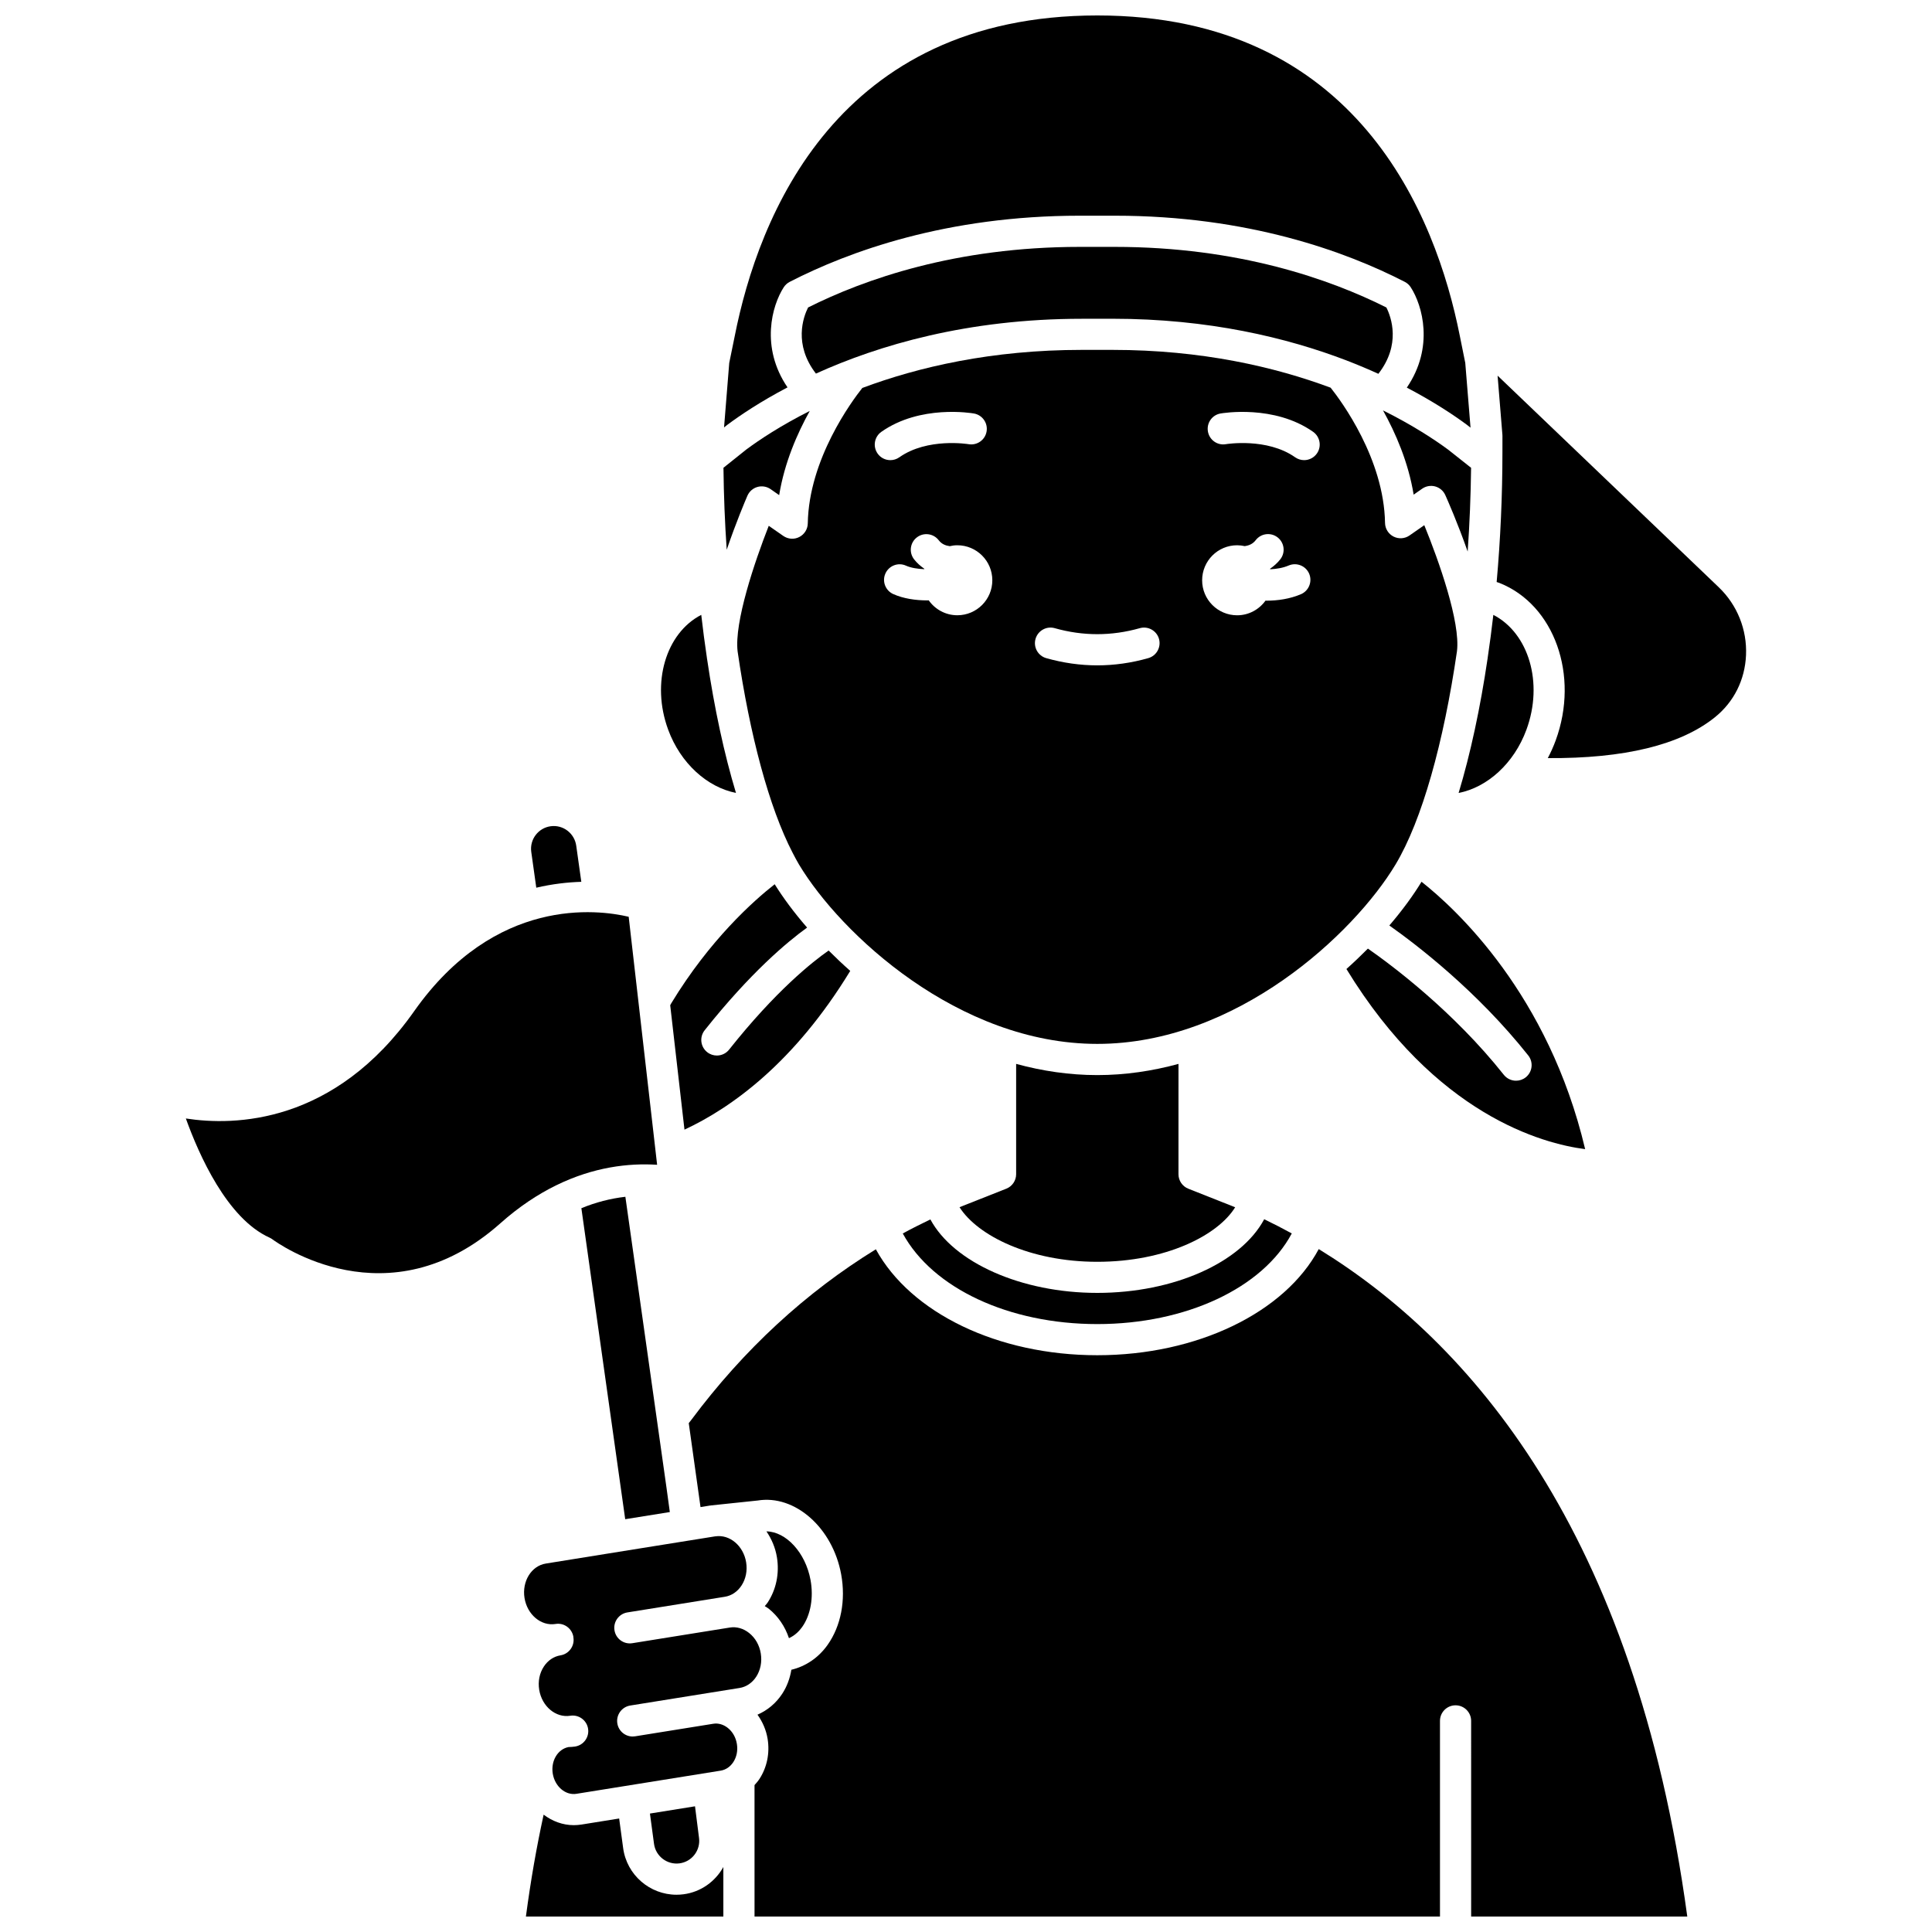
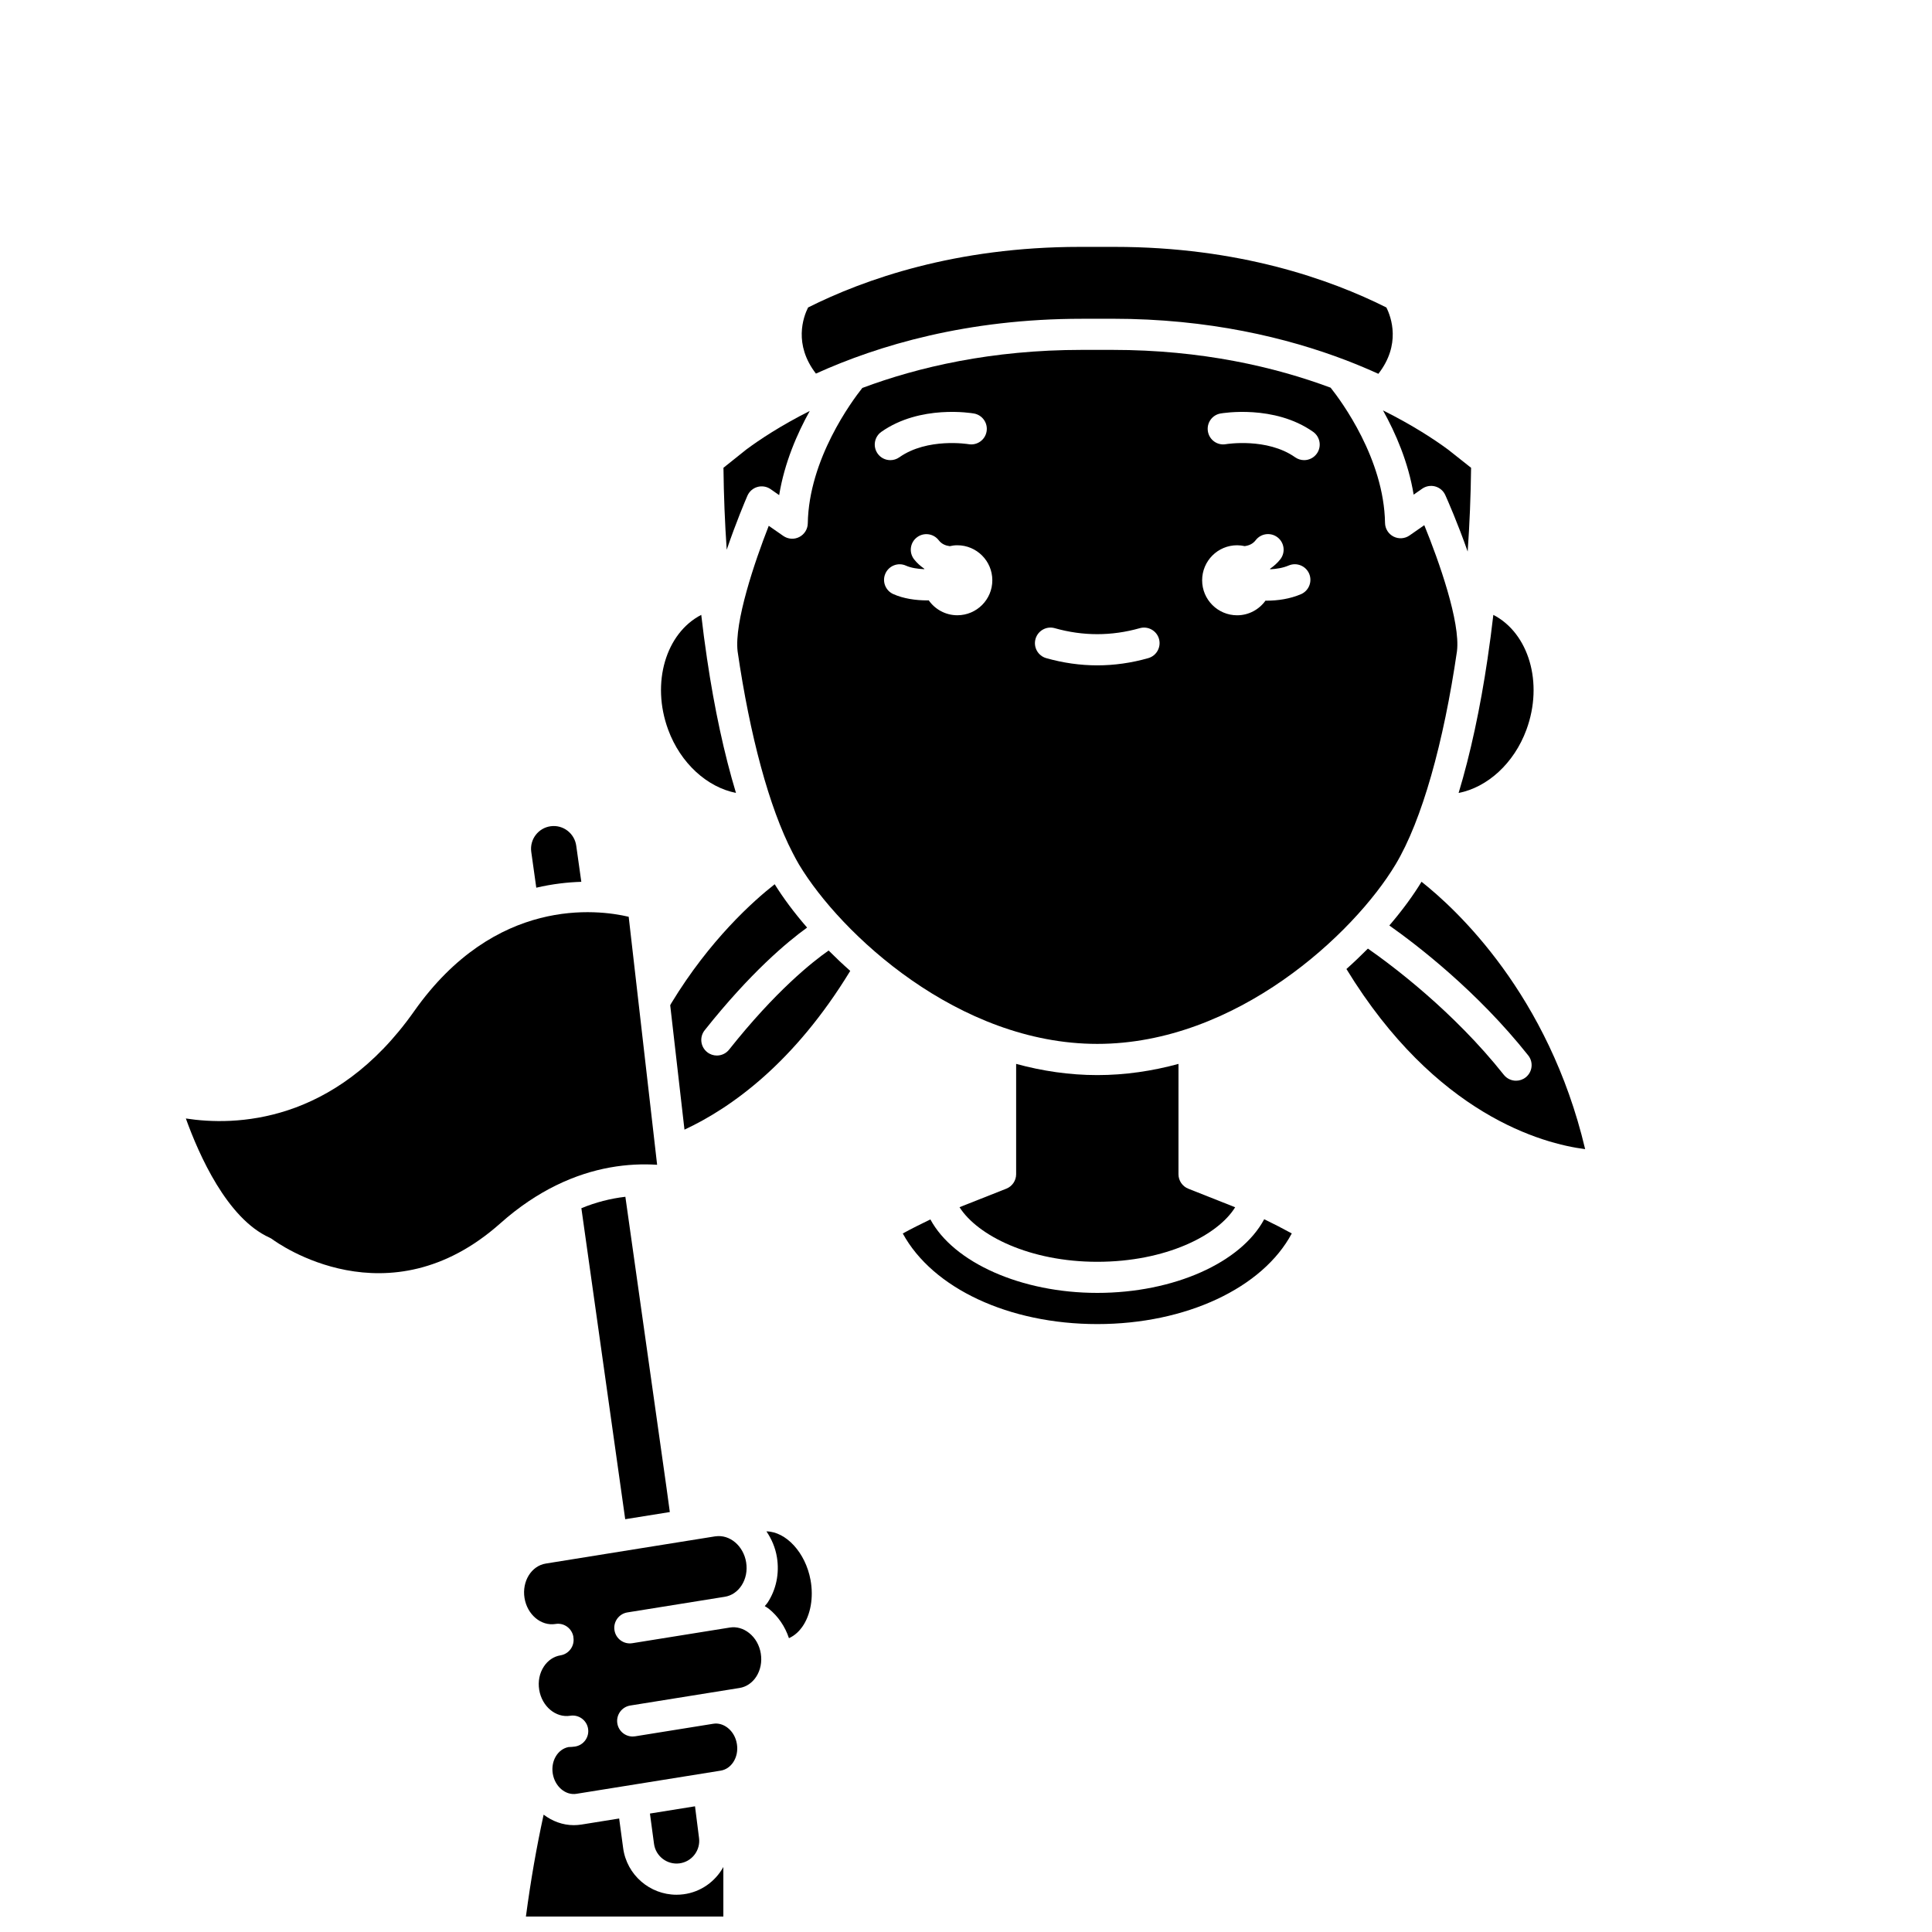
<svg xmlns="http://www.w3.org/2000/svg" width="800px" height="800px" version="1.1" viewBox="144 144 512 512">
  <defs>
    <clipPath id="c">
      <path d="m335 148.09h199v109.91h-199z" />
    </clipPath>
    <clipPath id="b">
-       <path d="m326 475h266v176.9h-266z" />
-     </clipPath>
+       </clipPath>
    <clipPath id="a">
      <path d="m283 624h53v27.902h-53z" />
    </clipPath>
  </defs>
  <path d="m438.82 228.47c25.453 0 46.211 5.004 62.012 11.047 0.051 0.023 0.098 0.039 0.148 0.062 2.957 1.137 5.703 2.305 8.305 3.484 6.027-7.746 3.414-15 2.121-17.578-14.863-7.457-39.125-16.059-71.98-16.059h-9.293c-32.859 0-57.125 8.602-71.984 16.059-1.277 2.547-3.898 9.777 2.082 17.52 16.512-7.484 40.074-14.527 70.496-14.527l8.094-0.004z" />
  <path d="m510.51 252.76c3.332 5.981 6.715 13.727 8.121 22.328l2.266-1.582c1.012-0.699 2.281-0.918 3.461-0.59 1.184 0.332 2.16 1.168 2.664 2.293 0.609 1.355 3.301 7.461 5.926 14.961 0.516-7.309 0.816-14.742 0.906-22.199l-6.102-4.828c-3.57-2.637-9.371-6.461-17.242-10.383z" />
  <path d="m513.84 373.09c7.012-11.688 12.754-32.324 16.27-56.496 0.957-7.684-4.773-23.906-8.66-33.414l-3.918 2.727c-1.246 0.871-2.883 0.98-4.238 0.285-1.359-0.699-2.223-2.086-2.246-3.609-0.285-16.996-11.562-32.254-14.414-35.84-14.816-5.512-34.148-10.02-57.816-10.02h-8.086c-23.938 0-43.379 4.543-58.207 10.09-2.766 3.481-14.168 18.855-14.453 35.891-0.023 1.523-0.887 2.91-2.246 3.606-1.355 0.707-2.984 0.586-4.238-0.281l-3.859-2.684c-3.734 9.508-9.191 25.621-8.246 33.316 3.234 22.172 8.336 41.316 14.578 53.348 0.008 0.012 0.023 0.02 0.031 0.031 0.016 0.023 0.016 0.059 0.031 0.086 0.531 1.023 1.07 2.051 1.617 2.969 11.035 18.387 42.246 47.547 79.055 47.547 36.805 0 68.02-29.16 79.047-47.551zm-136.27-114.65c10.309-7.262 23.957-4.961 24.531-4.859 2.246 0.395 3.746 2.535 3.352 4.781-0.395 2.238-2.512 3.734-4.773 3.352-0.102-0.02-10.895-1.785-18.352 3.477-0.723 0.508-1.551 0.754-2.375 0.754-1.297 0-2.578-0.605-3.379-1.75-1.312-1.863-0.867-4.441 0.996-5.754zm20.133 48.609c-3.137 0-5.902-1.57-7.582-3.957-0.125 0-0.238 0.02-0.363 0.02-3.113 0-6.348-0.477-9.027-1.672-2.082-0.93-3.019-3.371-2.09-5.449 0.93-2.082 3.375-3.027 5.449-2.09 1.355 0.602 3.102 0.871 4.852 0.934 0.012-0.031 0.02-0.066 0.027-0.098-1.012-0.707-1.953-1.512-2.746-2.539-1.387-1.809-1.051-4.402 0.762-5.789 1.801-1.387 4.398-1.051 5.789 0.762 0.785 1.02 1.816 1.418 2.918 1.57 0.66-0.156 1.324-0.242 2.012-0.242 5.121 0 9.273 4.156 9.273 9.273 0.004 5.121-4.152 9.277-9.273 9.277zm50.59 11.367c-4.473 1.273-9.02 1.91-13.512 1.91-4.488 0-9.035-0.641-13.512-1.91-2.191-0.621-3.469-2.902-2.844-5.098 0.621-2.191 2.91-3.473 5.098-2.844 7.488 2.117 15.043 2.117 22.527 0 2.191-0.625 4.477 0.652 5.098 2.844 0.613 2.195-0.66 4.481-2.856 5.098zm40.469-16.945c-2.875 1.227-6.09 1.715-9.129 1.715-0.09 0-0.168-0.012-0.262-0.012-1.684 2.34-4.414 3.883-7.519 3.883-5.121 0-9.273-4.156-9.273-9.273 0-5.129 4.148-9.285 9.273-9.285 0.691 0 1.355 0.086 2 0.227 1.102-0.148 2.137-0.551 2.918-1.57 1.387-1.809 3.977-2.152 5.789-0.762 1.809 1.387 2.152 3.981 0.762 5.789-0.793 1.031-1.734 1.836-2.742 2.543 0.016 0.047 0.023 0.09 0.043 0.133 1.664-0.074 3.379-0.352 4.898-1 2.09-0.891 4.523 0.082 5.422 2.172 0.891 2.109-0.086 4.539-2.18 5.441zm4.223-37.281c-0.805 1.141-2.082 1.75-3.379 1.75-0.82 0-1.652-0.246-2.375-0.754-7.461-5.258-18.246-3.496-18.352-3.477-2.262 0.402-4.383-1.125-4.769-3.363-0.387-2.246 1.105-4.383 3.348-4.769 0.578-0.098 14.227-2.398 24.531 4.859 1.863 1.316 2.309 3.894 0.996 5.754z" />
  <path d="m564.08 448.53c-9.703-41.027-34.191-63.617-43.359-70.855-2.176 3.582-5.047 7.523-8.531 11.59 7.289 5.144 23.266 17.375 36.812 34.438 1.418 1.789 1.117 4.387-0.668 5.801-0.762 0.602-1.664 0.895-2.566 0.895-1.215 0-2.422-0.535-3.238-1.562-13.387-16.871-29.691-29.039-36.02-33.453-1.793 1.812-3.688 3.621-5.691 5.414 23.629 38.664 51.969 46.289 63.262 47.734z" />
  <g clip-path="url(#c)">
-     <path d="m352.7 246.66c-7.262-10.676-4.102-21.73-1.004-26.527 0.391-0.605 0.938-1.105 1.582-1.438 15.559-8 41.523-17.531 76.855-17.531h9.293c35.332 0 61.297 9.535 76.855 17.531 0.645 0.332 1.188 0.824 1.582 1.438 3.106 4.812 6.266 15.895-1.043 26.59 7.141 3.742 12.496 7.316 15.945 9.871l0.941 0.742-1.395-17.16-1.461-7.242c-6.301-31.695-27.156-84.84-96.059-84.84-68.996 0-89.82 53.258-96.086 85.008l-1.449 7.078-1.375 17.09 0.797-0.637c3.469-2.59 8.84-6.199 16.02-9.973z" />
-   </g>
+     </g>
  <path d="m548.52 337.38c4.57-12.43 0.59-25.602-8.77-30.434-0.438 3.867-0.945 7.641-1.496 11.359-0.008 0.051-0.008 0.102-0.012 0.152-0.004 0.012-0.012 0.023-0.012 0.039-1.945 13.168-4.547 25.277-7.684 35.648 7.598-1.484 14.68-7.809 17.973-16.766z" />
  <path d="m390.56 467.16c-2.465 1.195-4.918 2.406-7.316 3.723 7.941 14.562 28.164 24.012 51.543 24.012 23.527 0 43.848-9.578 51.551-24.023-2.465-1.352-4.906-2.594-7.312-3.762-6.129 11.48-23.914 19.52-44.234 19.52-20.125 0.008-38.07-8.039-44.23-19.469z" />
  <path d="m357.89 389.82c-3.492-4.019-6.363-7.914-8.59-11.488-5.656 4.438-17.188 14.715-27.414 31.559l-0.273 0.508 3.781 32.969c12.504-5.828 29.121-17.762 43.93-42.07-2.019-1.785-3.918-3.59-5.727-5.398-4.269 2.977-14.016 10.684-26.379 26.266-0.812 1.023-2.019 1.562-3.238 1.562-0.898 0-1.809-0.289-2.566-0.895-1.789-1.418-2.086-4.019-0.668-5.801 12.125-15.273 21.91-23.43 27.145-27.211z" />
  <path d="m309.73 461.16c-3.969 0.457-7.859 1.465-11.66 3.027l11.617 82.418 11.824-1.898-0.906-6.621z" />
  <path d="m324.08 637.81c1.594-0.215 3.012-1.031 3.984-2.309s1.395-2.848 1.184-4.445l-1.062-8.367-11.945 1.922 1.082 8.035c0.445 3.281 3.477 5.594 6.758 5.164z" />
  <path d="m345.62 582.21c-0.355-2.215-1.453-4.148-3.094-5.449-1.523-1.215-3.348-1.734-5.125-1.445l-25.824 4.148c-2.269 0.367-4.375-1.172-4.734-3.422-0.363-2.25 1.168-4.367 3.422-4.734l25.824-4.148c1.781-0.285 3.348-1.344 4.418-2.977 1.148-1.75 1.586-3.934 1.23-6.144-0.703-4.379-4.352-7.457-8.145-6.891l-0.156 0.016-6.734 1.082h-0.004-0.012l-19.914 3.195c-0.004 0-0.004 0.004-0.008 0.004h-0.016l-18.098 2.914c-3.824 0.609-6.356 4.707-5.648 9.121 0.711 4.41 4.387 7.508 8.219 6.891 2.238-0.375 4.367 1.168 4.734 3.422 0.008 0.047-0.012 0.09-0.004 0.137 0 0.008 0.008 0.012 0.008 0.02 0.359 2.25-1.172 4.367-3.422 4.734-1.781 0.285-3.348 1.344-4.414 2.973-1.148 1.754-1.586 3.934-1.23 6.141 0.711 4.414 4.394 7.5 8.219 6.894 2.238-0.367 4.375 1.168 4.734 3.422 0.359 2.25-1.172 4.367-3.422 4.734-0.59 0.094-1.176 0.121-1.758 0.141-2.848 0.547-4.719 3.66-4.18 7.027 0.551 3.422 3.391 5.844 6.293 5.359l38.211-6.137c1.344-0.215 2.531-1.02 3.344-2.262 0.891-1.367 1.23-3.066 0.953-4.797-0.277-1.734-1.133-3.246-2.406-4.262-1.156-0.918-2.523-1.32-3.859-1.102l-20.691 3.324c-0.223 0.039-0.441 0.055-0.66 0.055-1.992 0-3.746-1.445-4.07-3.477-0.359-2.25 1.168-4.367 3.422-4.734l20.66-3.32c0.004 0 0.008-0.004 0.008-0.004h0.02l8.277-1.328c1.781-0.285 3.348-1.344 4.414-2.973 1.137-1.754 1.574-3.941 1.219-6.148z" />
  <path d="m342.07 275.38c0.492-1.137 1.465-1.996 2.66-2.332 1.188-0.34 2.469-0.125 3.488 0.582l2.269 1.582c1.402-8.59 4.781-16.324 8.105-22.305-7.688 3.875-13.355 7.641-16.875 10.262l-5.992 4.793c0.082 7.293 0.367 14.57 0.863 21.723 2.449-7.191 4.91-12.984 5.481-14.305z" />
  <path d="m434.8 428.91c-7.418 0-14.617-1.09-21.512-2.969v29.234c0 1.691-1.031 3.219-2.609 3.84l-12.398 4.902c4.797 7.555 18.676 14.473 36.508 14.473 18.129 0 31.934-6.977 36.543-14.453l-12.418-4.918c-1.574-0.625-2.606-2.148-2.606-3.84l0.004-29.234c-6.894 1.875-14.094 2.965-21.512 2.965z" />
-   <path d="m599.5 299.64-58.625-56.09 1.277 15.668c0.008 0.113 0.012 0.223 0.012 0.336l-0.004 4.168c0 11.699-0.531 23.324-1.531 34.516 0.258 0.09 0.527 0.164 0.777 0.266 14.523 5.781 21.195 24.504 14.863 41.727-0.598 1.633-1.305 3.188-2.086 4.676 20.238 0.137 35.129-3.469 44.266-10.809 5.047-4.055 7.984-9.91 8.266-16.488 0.293-6.754-2.336-13.301-7.215-17.969z" />
  <path d="m346.67 569.64c0.336 0.227 0.691 0.395 1.008 0.652 2.527 2.012 4.367 4.738 5.402 7.84 1.633-0.723 2.785-1.957 3.519-2.988 2.231-3.156 3.051-7.801 2.199-12.438-1.332-7.277-6.508-12.805-11.684-12.875 1.359 2.004 2.367 4.312 2.785 6.894 0.684 4.246-0.195 8.508-2.473 11.98-0.227 0.344-0.512 0.617-0.758 0.934z" />
  <g clip-path="url(#b)">
-     <path d="m493.48 475.02c-8.98 16.801-32.164 28.129-58.703 28.129-26.352 0-49.402-11.172-58.668-28.074-18.562 11.422-34.98 26.535-48.914 45.219l-0.668 0.852 3.117 22.246 2.566-0.414c0.055-0.008 0.105 0 0.16-0.008 0.023-0.004 0.043-0.016 0.066-0.02l12.348-1.297c9.84-1.617 19.867 7.172 22.133 19.551 1.258 6.875-0.047 13.684-3.582 18.691-2.434 3.441-5.828 5.707-9.613 6.606-0.375 2.262-1.16 4.434-2.422 6.359-1.66 2.535-3.934 4.406-6.559 5.547 1.348 1.887 2.309 4.062 2.691 6.441 0.602 3.762-0.172 7.539-2.195 10.629-0.379 0.582-0.836 1.082-1.281 1.59l0.004 34.832h181.65v-51.848c0-2.285 1.852-4.129 4.129-4.129 2.281 0 4.129 1.848 4.129 4.129l0.004 51.848h57.277c-13.906-102.39-57.816-152.42-97.668-176.88z" />
-   </g>
+     </g>
  <g clip-path="url(#a)">
    <path d="m325.17 646c-0.637 0.086-1.27 0.125-1.891 0.125-7.039 0-13.188-5.223-14.141-12.391l-1.055-7.812-9.996 1.605c-0.68 0.105-1.363 0.16-2.035 0.16-2.918 0-5.68-1.043-7.984-2.785-1.918 8.855-3.375 17.137-4.695 26.996h52.324v-13.121c-2.117 3.801-5.898 6.609-10.527 7.223z" />
  </g>
  <path d="m339.04 354.13c-3.125-10.332-5.719-22.391-7.66-35.508-0.004-0.02-0.016-0.031-0.02-0.055-0.012-0.07-0.012-0.152-0.02-0.219-0.551-3.734-1.062-7.519-1.5-11.402-9.367 4.832-13.344 18-8.77 30.426 3.289 8.953 10.387 15.266 17.969 16.758z" />
  <path d="m286.12 379.25c4.269-1 8.297-1.445 11.934-1.559l-1.34-9.527c-0.441-3.32-3.481-5.644-6.758-5.203-3.289 0.434-5.609 3.469-5.172 6.758z" />
  <path d="m291.46 458.09c9.848-4.816 19.117-5.898 26.684-5.41l-7.535-65.727c-8.215-1.934-35.367-5.465-56.867 25.047-21.148 29.992-47.672 30.395-60.488 28.41 3.438 9.559 10.914 26.504 22.176 31.574 0.277 0.125 0.535 0.281 0.781 0.461 1.227 0.91 30.656 22.219 60.402-4.269 4.957-4.41 9.895-7.652 14.703-10.02 0.043-0.027 0.098-0.043 0.145-0.066z" />
</svg>